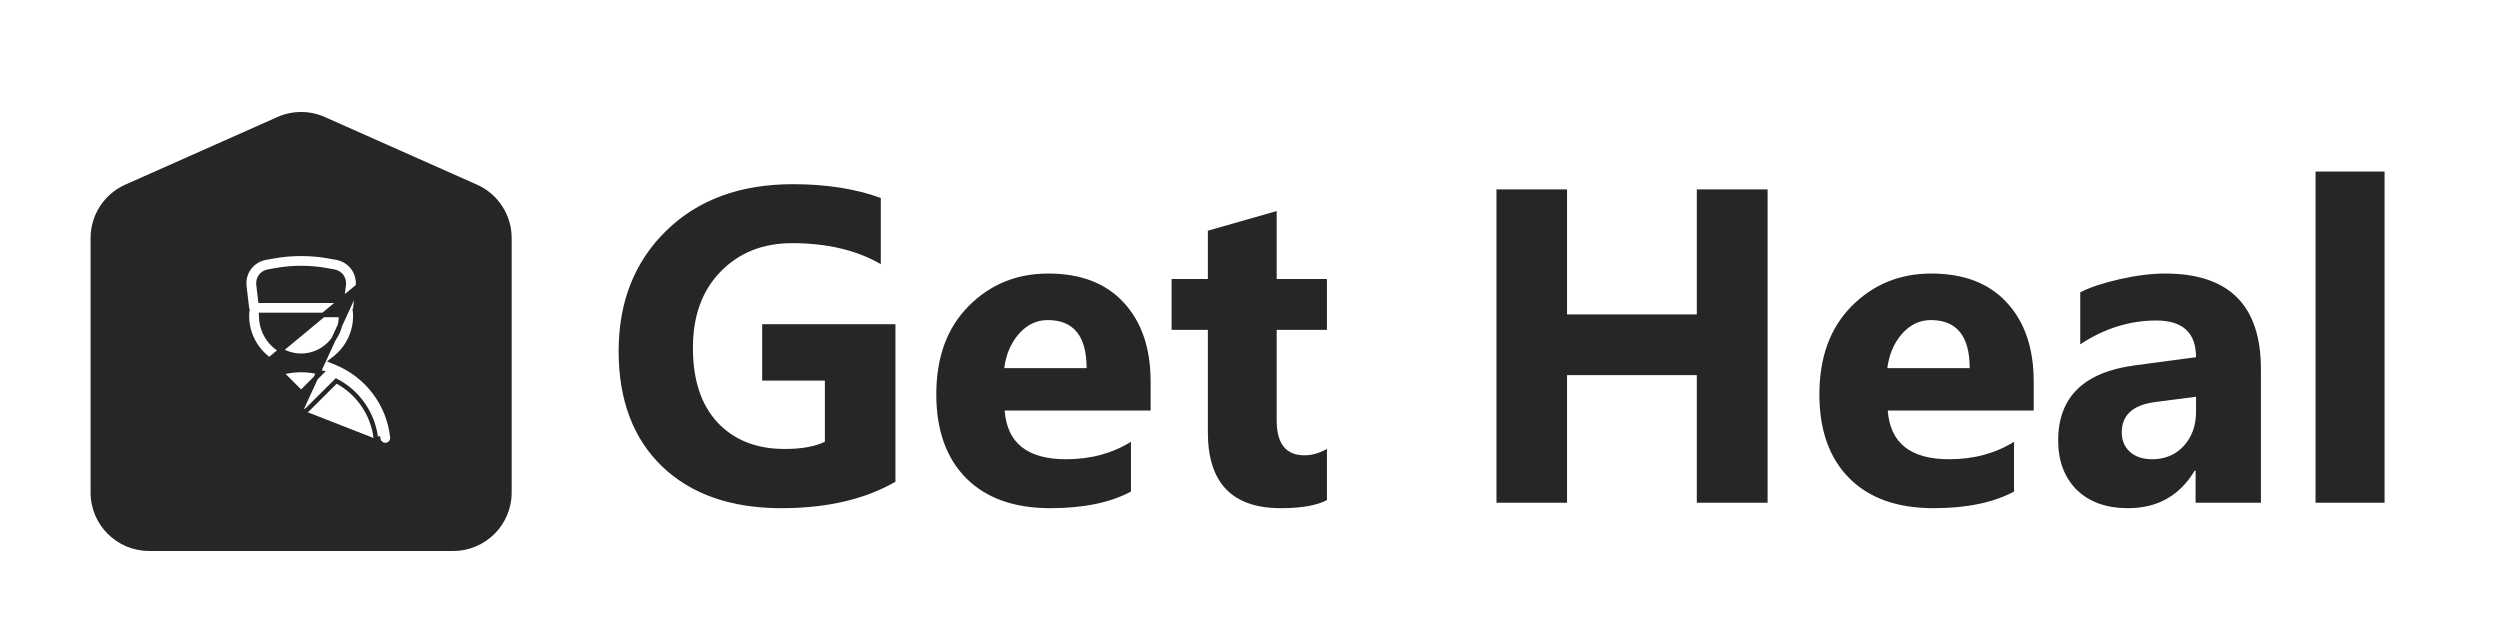
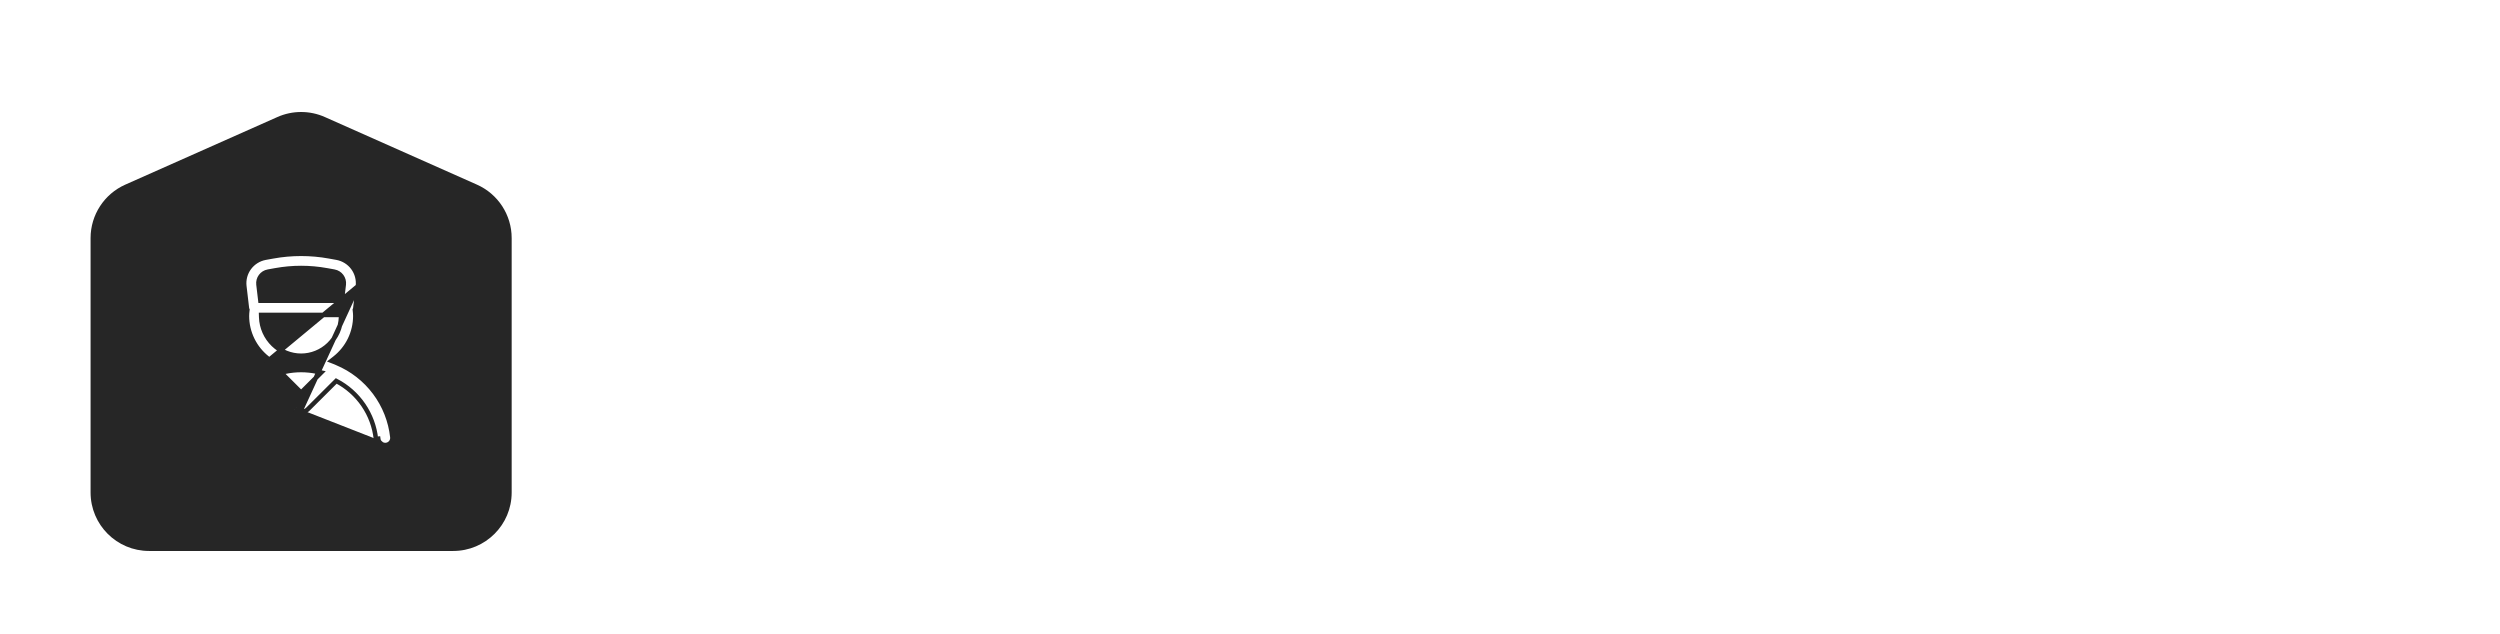
<svg xmlns="http://www.w3.org/2000/svg" fill="none" viewBox="0 0 552 140" height="140" width="552">
  <g filter="url(#filter0_d_2029_32)">
    <path fill="#262626" d="M112.977 49.982C112.977 44.879 109.972 40.255 105.308 38.182L71.733 23.26C68.394 21.776 64.583 21.776 61.244 23.26L27.669 38.182C23.005 40.255 20 44.879 20 49.982V106.158C20 113.29 25.782 119.071 32.913 119.071H100.064C107.195 119.071 112.977 113.29 112.977 106.158V49.982Z" />
  </g>
  <path stroke="#262626" fill="white" d="M83.005 96.92L83.502 96.865C83.502 96.865 83.502 96.865 83.502 96.865C83.544 97.249 83.727 97.605 84.016 97.864C84.304 98.122 84.679 98.266 85.068 98.267C85.126 98.267 85.185 98.264 85.243 98.258C85.449 98.235 85.649 98.173 85.831 98.073C86.013 97.974 86.173 97.84 86.303 97.679C86.433 97.518 86.529 97.333 86.587 97.135C86.645 96.937 86.663 96.73 86.641 96.525L86.641 96.524C86.252 92.956 84.912 89.557 82.759 86.679C80.606 83.801 77.719 81.55 74.397 80.159L74.397 80.159L74.397 80.159L74.386 80.154L74.386 80.154C74.304 80.119 74.247 80.092 74.197 80.069C74.135 80.041 74.084 80.017 74.01 79.988L73.191 79.669L73.883 79.128C75.309 78.015 76.461 76.594 77.254 74.972C78.046 73.351 78.459 71.572 78.46 69.769C78.455 69.353 78.425 68.939 78.371 68.527L78.354 68.399L78.4 68.28C78.421 68.227 78.438 68.173 78.453 68.118L79.033 63.186L66.487 90.476C66.068 90.476 65.666 90.311 65.37 90.016M83.005 96.92C82.713 94.231 81.76 91.656 80.232 89.421C78.703 87.187 76.646 85.362 74.241 84.108L67.957 90.37M83.005 96.92C83.061 97.427 83.302 97.895 83.682 98.236C84.062 98.577 84.556 98.766 85.067 98.767L83.005 96.92ZM67.957 90.37L67.604 90.016L67.604 90.016L67.957 90.37ZM67.957 90.37C67.567 90.758 67.038 90.976 66.487 90.976C65.936 90.976 65.407 90.758 65.017 90.37M65.017 90.37L65.37 90.016L65.37 90.016M65.017 90.37L65.37 90.016M65.017 90.37L65.37 90.016M58.571 80.161L58.578 80.159L58.578 80.159L58.589 80.154C58.671 80.119 58.728 80.092 58.778 80.069C58.839 80.041 58.891 80.017 58.965 79.988L59.784 79.669L59.091 79.128C57.666 78.015 56.513 76.594 55.721 74.972C54.928 73.351 54.516 71.572 54.514 69.769C54.519 69.353 54.549 68.939 54.604 68.527L54.621 68.397L54.573 68.276C54.552 68.224 54.534 68.171 54.52 68.117L53.941 63.186C53.774 61.743 54.163 60.291 55.03 59.123C55.896 57.955 57.176 57.159 58.611 56.895C58.611 56.895 58.611 56.895 58.611 56.895L60.254 56.599L60.255 56.599C64.376 55.849 68.6 55.849 72.721 56.599L72.722 56.599L74.363 56.895C74.363 56.895 74.363 56.895 74.364 56.895C75.798 57.159 77.078 57.955 77.945 59.123C78.811 60.291 79.2 61.743 79.033 63.185L58.571 80.161ZM57.077 62.816L57.077 62.817L57.447 65.953L57.499 66.395H57.943H75.031H75.475L75.528 65.953L75.898 62.817L75.898 62.816C75.973 62.167 75.797 61.514 75.408 60.989C75.018 60.464 74.443 60.106 73.799 59.988L73.798 59.988L72.156 59.692C72.156 59.692 72.156 59.692 72.156 59.692C68.408 59.009 64.567 59.009 60.819 59.692C60.818 59.692 60.818 59.692 60.818 59.692L59.177 59.988L59.175 59.988C58.532 60.106 57.957 60.464 57.567 60.989C57.177 61.514 57.002 62.167 57.077 62.816ZM66.134 86.333L66.487 86.685L66.84 86.333L70.27 82.913L70.922 82.263L70.022 82.07C67.692 81.571 65.282 81.571 62.953 82.07L62.052 82.263L62.704 82.913L66.134 86.333ZM66.487 78.554L66.488 78.554C68.775 78.551 70.971 77.664 72.615 76.078C74.259 74.493 75.221 72.333 75.298 70.054L75.316 69.537H74.798H58.176H57.659L57.676 70.054C57.754 72.333 58.716 74.493 60.359 76.078C62.003 77.664 64.2 78.551 66.487 78.554Z" />
-   <path fill="#262626" d="M197.713 106.369C190.959 110.26 182.566 112.206 172.532 112.206C161.404 112.206 152.625 109.135 146.193 102.992C139.793 96.817 136.593 88.327 136.593 77.522C136.593 66.652 140.099 57.792 147.109 50.941C154.12 44.092 163.447 40.666 175.088 40.666C182.421 40.666 188.885 41.679 194.481 43.706V58.322C189.142 55.235 182.614 53.691 174.895 53.691C168.431 53.691 163.157 55.798 159.073 60.011C155.021 64.191 152.995 69.787 152.995 76.798C152.995 83.905 154.812 89.405 158.446 93.296C162.112 97.187 167.048 99.133 173.255 99.133C176.986 99.133 179.945 98.602 182.131 97.541V84.034H168.287V71.588H197.713V106.369ZM254.057 90.643H221.833C222.347 97.814 226.866 101.4 235.388 101.4C240.823 101.4 245.599 100.114 249.715 97.541V108.54C245.149 110.984 239.215 112.206 231.915 112.206C223.939 112.206 217.748 110.003 213.343 105.597C208.937 101.159 206.734 94.984 206.734 87.073C206.734 78.872 209.114 72.376 213.873 67.584C218.633 62.792 224.486 60.397 231.432 60.397C238.636 60.397 244.2 62.535 248.123 66.812C252.079 71.09 254.057 76.894 254.057 84.227V90.643ZM239.923 81.284C239.923 74.209 237.06 70.672 231.336 70.672C228.892 70.672 226.769 71.685 224.968 73.711C223.2 75.737 222.122 78.261 221.736 81.284H239.923ZM292.986 110.421C290.735 111.611 287.342 112.206 282.808 112.206C272.066 112.206 266.696 106.626 266.696 95.467V72.842H258.688V61.602L266.696 61.602V50.941L281.891 46.6V61.602H292.986V72.842H281.891V92.814C281.891 97.959 283.933 100.532 288.018 100.532C289.626 100.532 291.282 100.066 292.986 99.133V110.421ZM390.286 111L374.656 111V82.828H346.002V111H330.42V41.824H346.002V69.417H374.656V41.824H390.286V111ZM449.042 90.643H416.818C417.332 97.814 421.851 101.4 430.373 101.4C435.808 101.4 440.584 100.114 444.7 97.541V108.54C440.134 110.984 434.2 112.206 426.9 112.206C418.924 112.206 412.733 110.003 408.328 105.597C403.922 101.159 401.719 94.984 401.719 87.073C401.719 78.872 404.099 72.376 408.858 67.584C413.618 62.792 419.471 60.397 426.417 60.397C433.621 60.397 439.185 62.535 443.108 66.812C447.064 71.09 449.042 76.894 449.042 84.227V90.643ZM434.908 81.284C434.908 74.209 432.045 70.672 426.321 70.672C423.877 70.672 421.754 71.685 419.953 73.711C418.185 75.737 417.107 78.261 416.721 81.284H434.908ZM499.211 111H484.787V103.909H484.595C481.282 109.44 476.378 112.206 469.881 112.206C465.09 112.206 461.311 110.855 458.545 108.154C455.811 105.42 454.445 101.786 454.445 97.252C454.445 87.668 460.121 82.137 471.473 80.657L484.884 78.872C484.884 73.469 481.957 70.768 476.104 70.768C470.219 70.768 464.623 72.521 459.317 76.026V64.545C461.439 63.452 464.334 62.487 468 61.651C471.698 60.815 475.059 60.397 478.082 60.397C492.168 60.397 499.211 67.423 499.211 81.477V111ZM484.884 90.932V87.604L475.911 88.761C470.959 89.405 468.482 91.64 468.482 95.467C468.482 97.203 469.077 98.635 470.267 99.76C471.489 100.854 473.13 101.4 475.188 101.4C478.05 101.4 480.382 100.419 482.183 98.458C483.983 96.464 484.884 93.955 484.884 90.932ZM526.515 111H511.271V37.869H526.515V111Z" />
  <defs>
    <filter color-interpolation-filters="sRGB" filterUnits="userSpaceOnUse" height="99.507" width="92.977" y="22.147" x="20" id="filter0_d_2029_32">
      <feFlood result="BackgroundImageFix" flood-opacity="0" />
      <feColorMatrix result="hardAlpha" values="0 0 0 0 0 0 0 0 0 0 0 0 0 0 0 0 0 0 127 0" type="matrix" in="SourceAlpha" />
      <feOffset dy="2.583" />
      <feComposite operator="out" in2="hardAlpha" />
      <feColorMatrix values="0 0 0 0 0.016 0 0 0 0 0.467 0 0 0 0 0.327 0 0 0 0.2 0" type="matrix" />
      <feBlend result="effect1_dropShadow_2029_32" in2="BackgroundImageFix" mode="normal" />
      <feBlend result="shape" in2="effect1_dropShadow_2029_32" in="SourceGraphic" mode="normal" />
    </filter>
  </defs>
</svg>